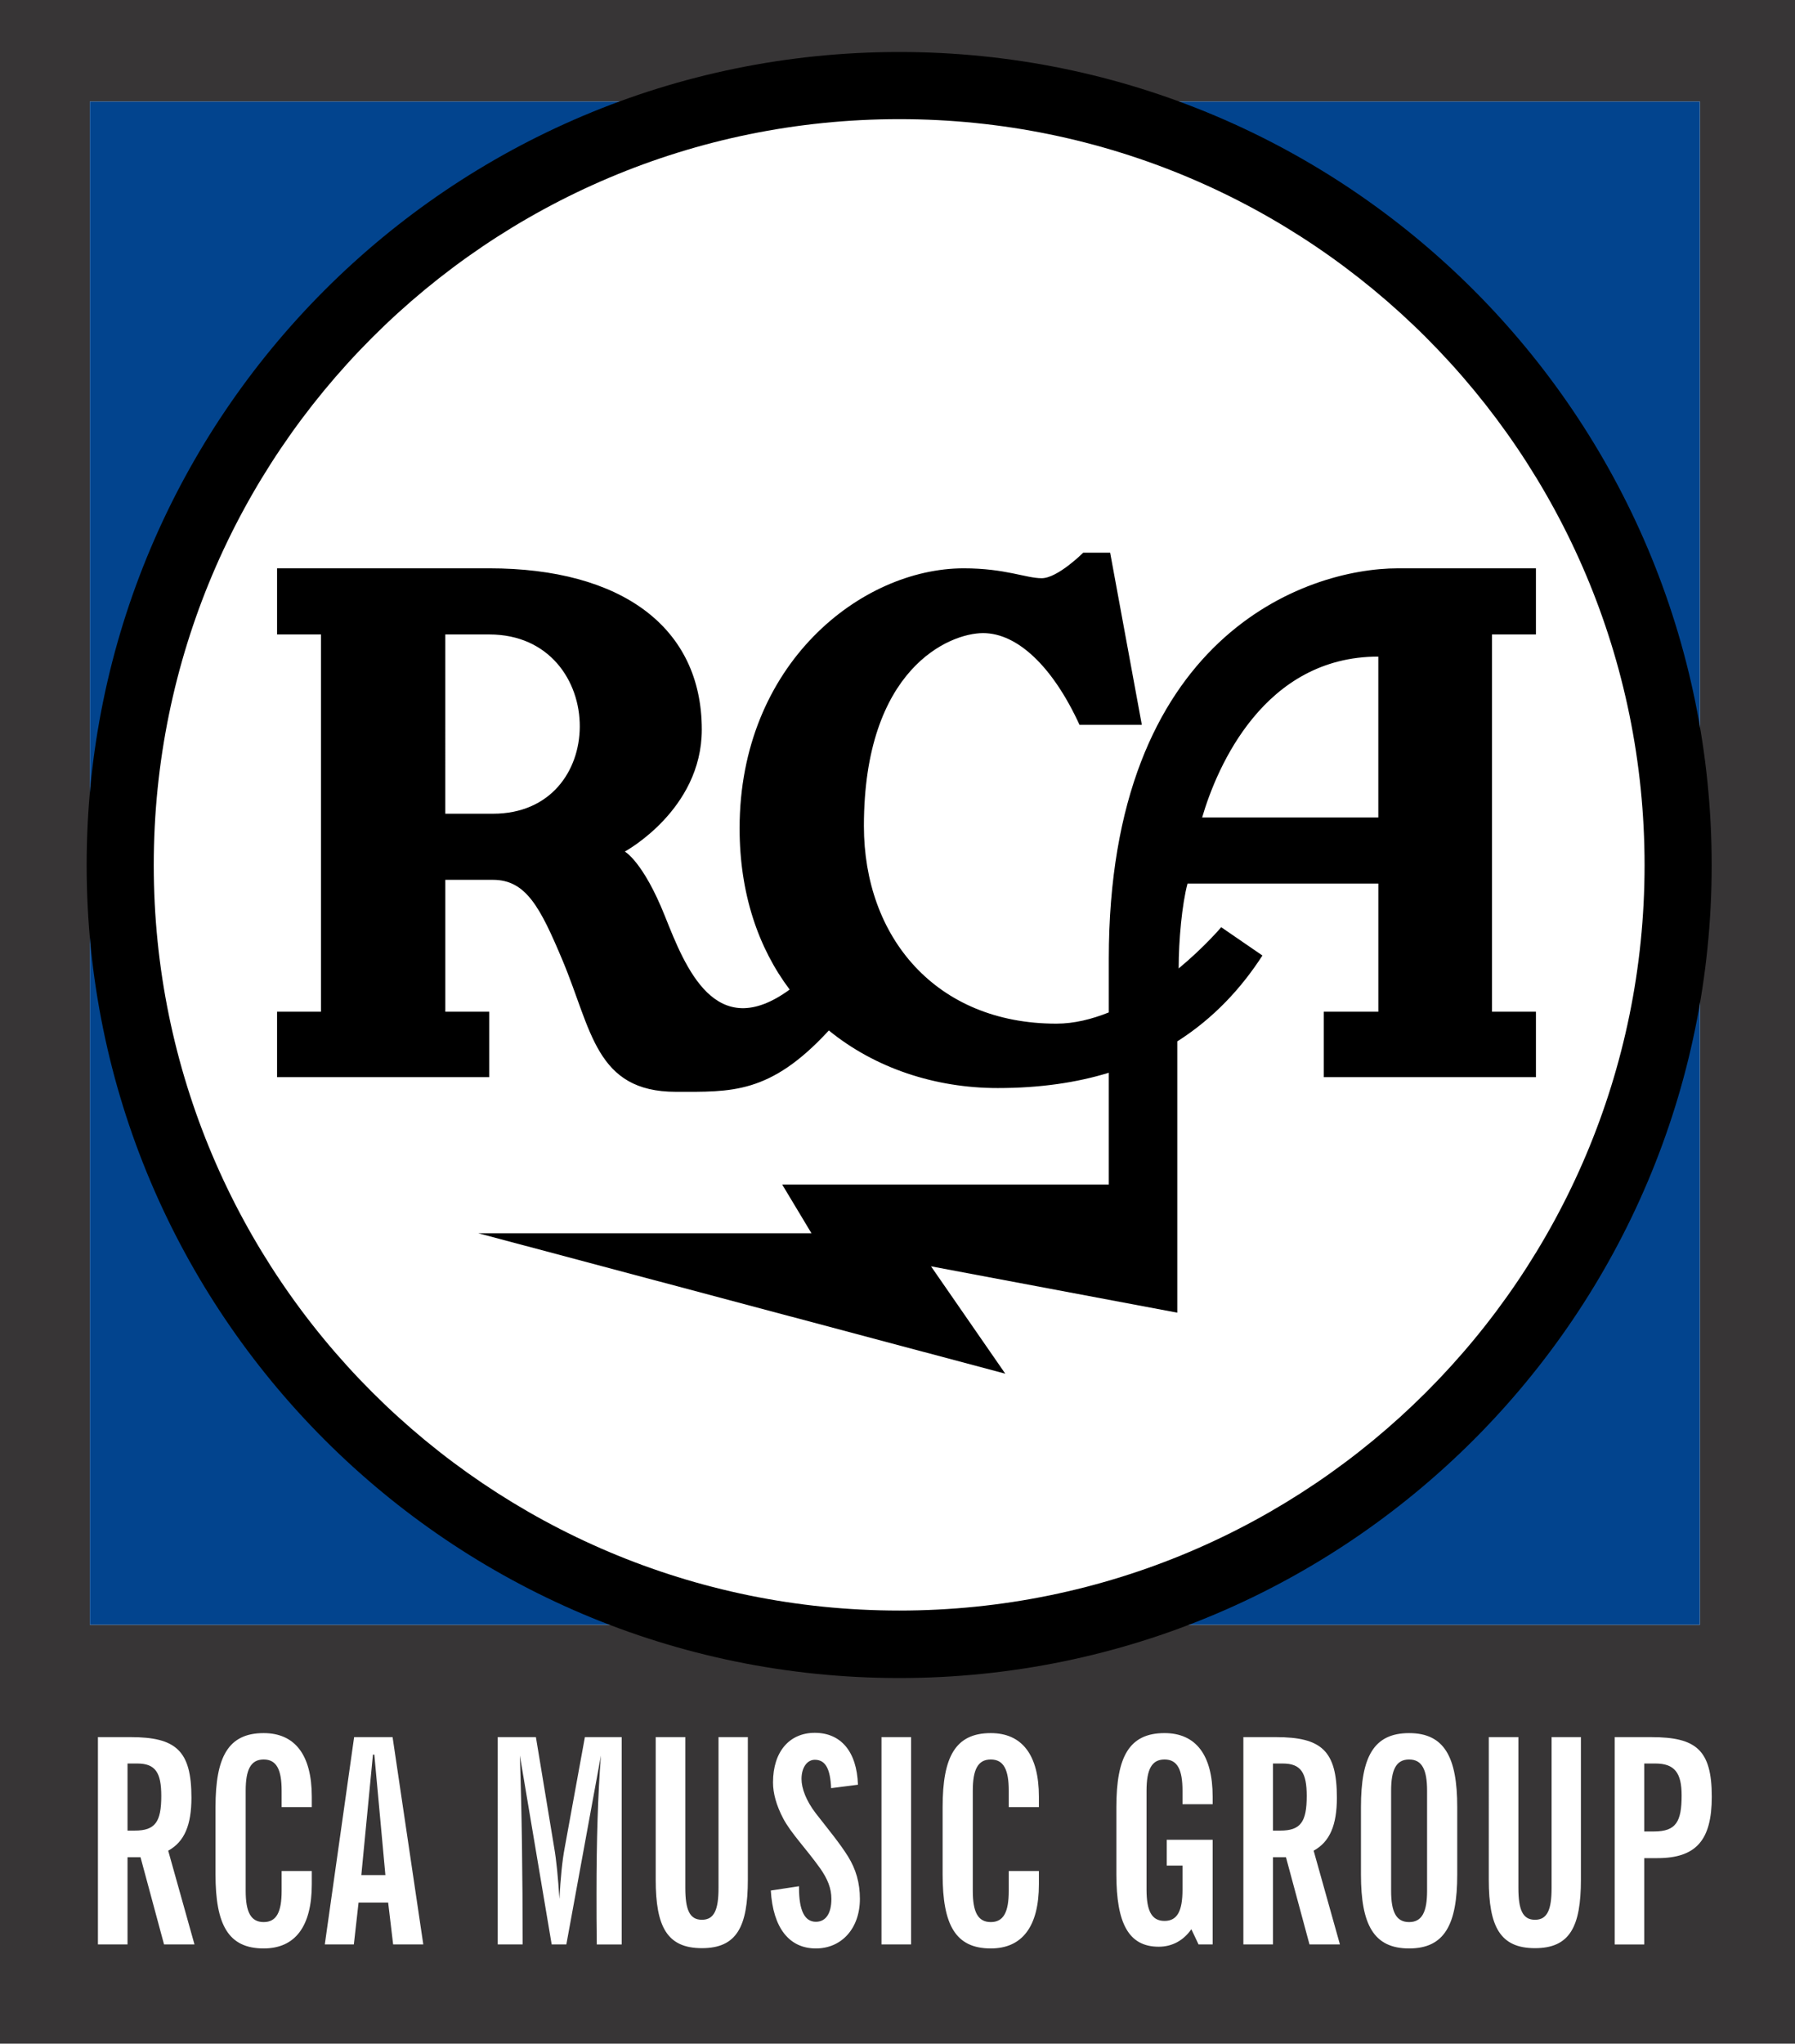
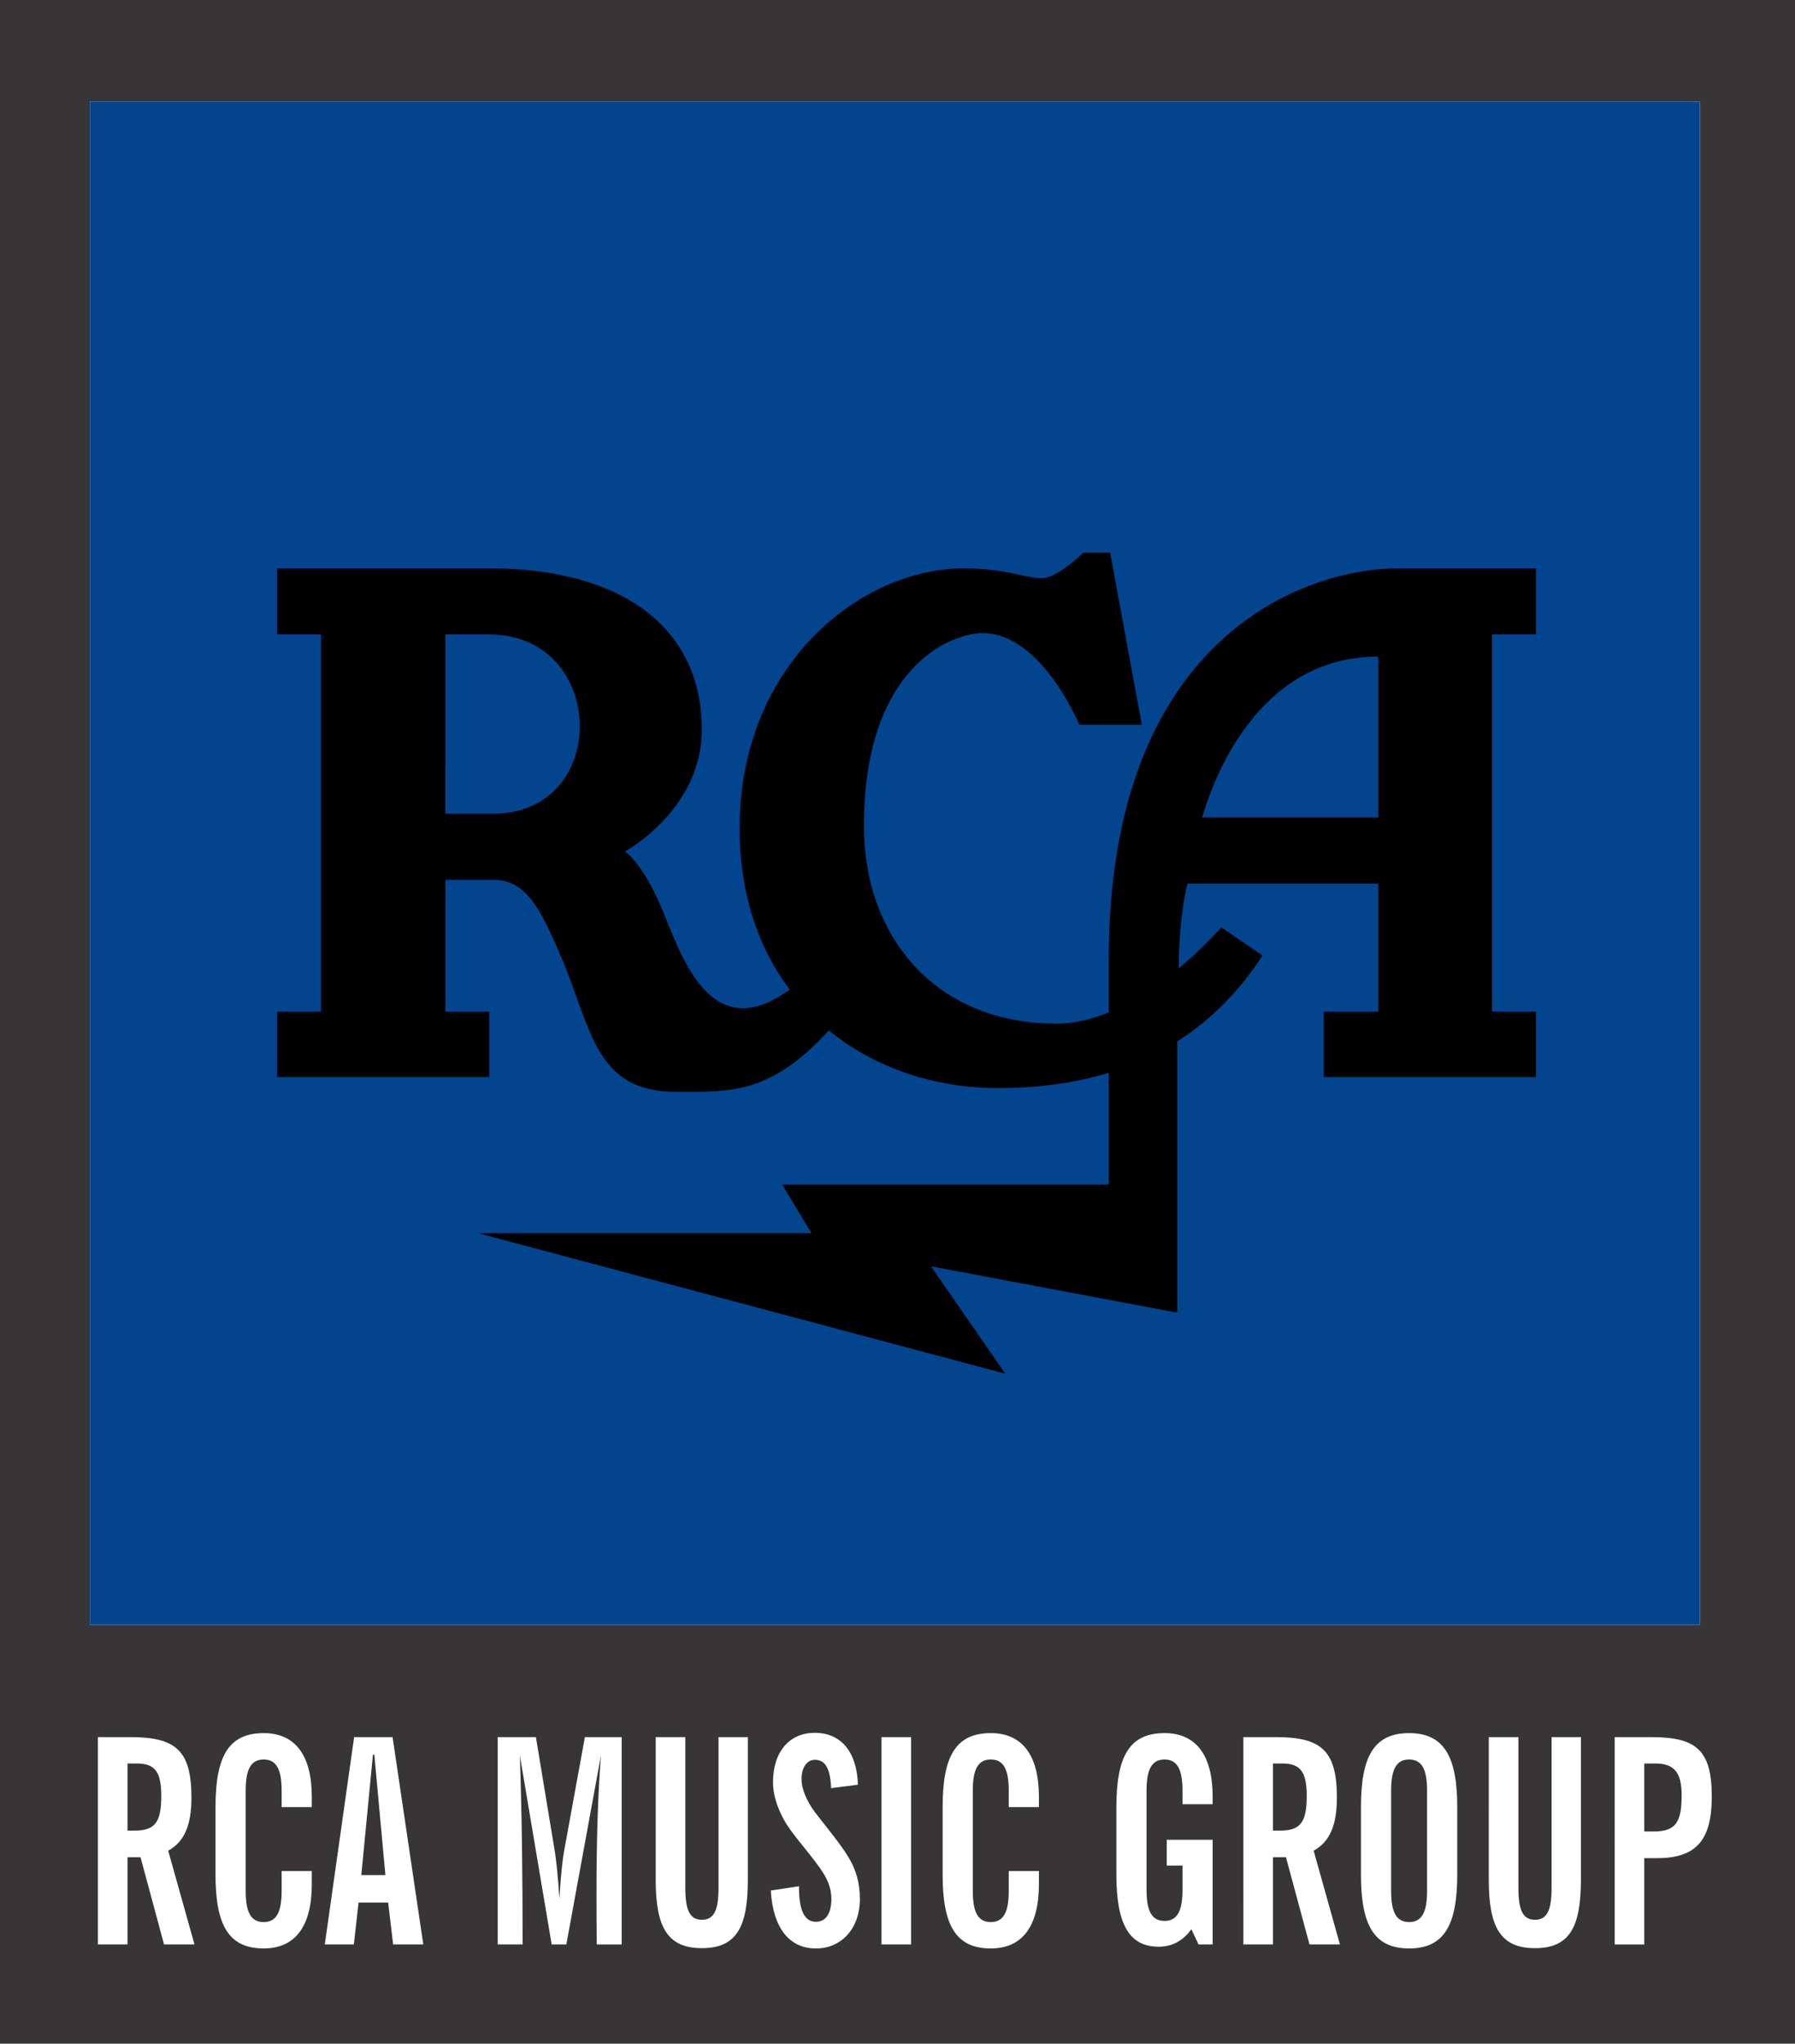
<svg xmlns="http://www.w3.org/2000/svg" xmlns:ns1="http://sodipodi.sourceforge.net/DTD/sodipodi-0.dtd" xmlns:ns2="http://www.inkscape.org/namespaces/inkscape" width="283" height="322" viewBox="0 0 283 322" version="1.1" id="svg15" ns1:docname="trace (5).svg" ns2:version="1.4.2 (ebf0e940d0, 2025-05-08)">
  <path id="rect346" style="display:inline;opacity:1;vector-effect:none;fill:#373536;fill-rule:evenodd;stroke-width:12.387;stroke-miterlimit:10;stop-color:#000000;stop-opacity:1" d="M 0,0 H 283 V 322 H 0 Z" />
  <path d="M 19.881,16 H 273.707 V 256 H 19.881 Z" id="path5" style="fill:#ffffff" ns2:original-d="M 0,0" ns2:path-effect="#path-effect5" transform="translate(-5.707)" />
  <path id="rect347" style="display:inline;opacity:1;vector-effect:none;fill:#02448e;fill-rule:evenodd;stroke-width:11.125;stroke-miterlimit:10;stop-color:#000000;stop-opacity:1" d="M 19.881,16 H 273.707 V 256 H 19.881 Z" transform="translate(-5.707)" />
  <path d="m 15.439,306.367 h 4.667 v -13.735 h 2.05 l 3.708,13.735 h 4.798 l -4.144,-14.774 c 2.574,-1.401 3.664,-4.066 3.664,-8.358 0,-7.409 -2.443,-9.533 -9.597,-9.533 H 15.439 Z m 4.667,-17.936 v -10.572 h 1.527 c 2.879,0 3.795,1.446 3.795,5.105 0,4.111 -0.96,5.467 -4.188,5.467 z m 29.052,8.449 v -2.078 h -4.755 v 3.117 c 0,3.298 -0.785,4.925 -2.835,4.925 -2.05,0 -2.835,-1.626 -2.835,-4.925 v -15.768 c 0,-3.298 0.785,-4.925 2.835,-4.925 2.05,0 2.835,1.626 2.835,4.925 v 2.575 h 4.755 v -1.626 c 0,-6.596 -2.661,-10.03 -7.59,-10.03 -5.583,0 -7.59,3.75 -7.59,11.656 v 10.617 c 0,7.906 2.007,11.656 7.59,11.656 4.973,0 7.59,-3.479 7.59,-10.12 z m 2.05,9.488 h 4.58 l 0.742,-6.596 h 4.667 l 0.785,6.596 h 4.755 l -4.842,-32.665 h -6.063 z m 5.758,-10.933 1.832,-18.975 h 0.218 l 1.745,18.975 z m 21.505,10.933 h 3.926 c 0,-11.024 -0.131,-20.963 -0.436,-29.773 l 5.016,29.773 h 2.312 l 5.453,-29.773 c -0.48,6.19 -0.698,13.418 -0.698,21.686 0,2.575 0,5.286 0.044,8.087 h 3.926 v -32.665 h -5.802 l -3.184,17.439 c -0.393,2.078 -0.654,4.789 -0.829,8.042 -0.218,-3.388 -0.48,-6.099 -0.829,-8.087 l -2.879,-17.394 h -6.02 z m 24.908,-10.211 c 0,7.409 1.788,10.798 7.285,10.798 5.496,0 7.241,-3.388 7.241,-10.798 v -22.454 h -4.624 v 23.764 c 0,3.388 -0.654,5.015 -2.617,5.015 -1.963,0 -2.617,-1.626 -2.617,-5.015 v -23.764 h -4.667 z m 18.146,1.717 c 0.349,5.919 2.923,9.126 7.11,9.126 4.057,0 6.936,-3.163 6.936,-7.816 0,-2.485 -0.611,-4.653 -1.876,-6.687 -1.265,-2.033 -3.097,-4.247 -5.104,-6.822 -1.483,-1.943 -2.225,-3.885 -2.225,-5.376 0,-1.852 0.916,-3.027 2.094,-3.027 1.701,0 2.443,1.446 2.574,4.473 l 4.231,-0.542 c -0.174,-5.241 -2.705,-8.177 -6.805,-8.177 -3.97,0 -6.587,2.937 -6.587,7.816 0,1.717 0.523,3.614 1.614,5.693 1.221,2.304 3.533,4.653 5.802,7.816 1.178,1.672 1.788,3.163 1.788,4.834 0,2.349 -0.916,3.614 -2.443,3.614 -1.788,0 -2.661,-1.807 -2.661,-5.331 v -0.271 z m 22.116,8.494 v -32.665 h -4.667 v 32.665 z m 20.153,-9.488 v -2.078 h -4.755 v 3.117 c 0,3.298 -0.785,4.925 -2.835,4.925 -2.05,0 -2.835,-1.626 -2.835,-4.925 v -15.768 c 0,-3.298 0.785,-4.925 2.835,-4.925 2.05,0 2.835,1.626 2.835,4.925 v 2.575 h 4.755 v -1.626 c 0,-6.596 -2.661,-10.03 -7.59,-10.03 -5.583,0 -7.59,3.75 -7.59,11.656 v 10.617 c 0,7.906 2.007,11.656 7.59,11.656 4.973,0 7.59,-3.479 7.59,-10.12 z m 27.394,9.488 v -16.491 h -7.241 v 4.066 h 2.486 v 3.795 c 0,3.298 -0.785,4.925 -2.835,4.925 -2.05,0 -2.835,-1.626 -2.835,-4.925 v -15.587 c 0,-3.298 0.785,-4.925 2.835,-4.925 2.05,0 2.835,1.626 2.835,4.925 v 2.123 h 4.755 v -1.175 c 0,-6.596 -2.661,-10.03 -7.59,-10.03 -5.583,0 -7.59,3.75 -7.59,11.656 v 10.617 c 0,7.681 1.919,11.385 6.674,11.385 2.094,0 3.882,-0.949 5.147,-2.756 l 1.134,2.395 z m 4.842,0 h 4.667 v -13.735 h 2.05 l 3.708,13.735 h 4.798 l -4.144,-14.774 c 2.574,-1.401 3.664,-4.066 3.664,-8.358 0,-7.409 -2.443,-9.533 -9.597,-9.533 h -5.147 z m 4.667,-17.936 v -10.572 h 1.527 c 2.879,0 3.795,1.446 3.795,5.105 0,4.111 -0.96,5.467 -4.188,5.467 z m 13.872,-3.705 v 10.617 c 0,7.906 2.007,11.656 7.59,11.656 5.583,0 7.59,-3.75 7.59,-11.656 v -10.617 c 0,-7.906 -2.05,-11.656 -7.59,-11.656 -5.583,0 -7.59,3.75 -7.59,11.656 z m 4.755,-2.575 c 0,-3.298 0.785,-4.925 2.835,-4.925 2.05,0 2.835,1.626 2.835,4.925 v 15.768 c 0,3.298 -0.785,4.925 -2.835,4.925 -2.05,0 -2.835,-1.626 -2.835,-4.925 z m 15.398,14.006 c 0,7.409 1.788,10.798 7.285,10.798 5.496,0 7.241,-3.388 7.241,-10.798 v -22.454 h -4.624 v 23.764 c 0,3.388 -0.654,5.015 -2.617,5.015 -1.963,0 -2.617,-1.626 -2.617,-5.015 v -23.764 h -4.667 z m 24.515,-7.59 v -10.708 h 1.745 c 3.053,0 4.144,1.491 4.144,5.015 0,4.157 -0.872,5.693 -4.362,5.693 z m -4.667,17.801 h 4.667 v -13.599 h 2.05 c 6.107,0 8.593,-2.801 8.593,-9.668 0,-7.364 -2.443,-9.397 -9.509,-9.397 h -5.802 z" id="text1" style="font-size:9.885px;font-family:'News Gothic Extra Condensed';-inkscape-font-specification:'News Gothic Extra Condensed, Normal';text-align:center;text-anchor:middle;display:inline;fill:#ffffff;fill-rule:evenodd;stroke-width:4.491" />
-   <path style="clip-rule:evenodd;display:inline;fill:#000000;fill-rule:evenodd;stroke:none;stroke-width:2.782" d="M 141.788,8.192 C 71.014,8.192 13.661,65.542 13.661,136.319 c 0,70.671 57.35,128.074 128.127,128.074 70.721,0 128.074,-57.406 128.074,-128.074 C 269.862,65.542 212.509,8.192 141.788,8.192 Z" id="path9" />
-   <path style="clip-rule:evenodd;display:inline;fill:#ffffff;fill-rule:evenodd;stroke:none;stroke-width:2.782" d="m 141.788,253.761 c -64.922,0 -117.548,-52.629 -117.548,-117.443 0,-64.922 52.624,-117.545 117.548,-117.545 64.866,0 117.495,52.624 117.495,117.545 0,64.813 -52.629,117.443 -117.495,117.443 z" id="path8" />
  <path id="path7" style="clip-rule:evenodd;display:inline;fill:#000000;fill-rule:evenodd;stroke:none;stroke-width:2.782" d="m 170.783,87.078 c 0,0 -4.025,4.027 -6.551,4.027 -2.473,0 -5.741,-1.559 -12.295,-1.559 -16.112,0 -35.332,15.036 -35.332,40.973 0,10.256 2.954,18.848 7.895,25.398 -11.705,8.537 -16.443,-3.486 -19.656,-11.543 -3.446,-8.641 -6.336,-10.203 -6.336,-10.203 0,0 12.137,-6.551 12.137,-19.225 0,-16.164 -12.729,-25.4 -33.508,-25.4 H 43.682 v 10.418 h 6.926 v 59.445 h -6.926 v 10.309 H 77.137 v -10.309 h -6.928 v -20.783 h 7.52 c 5.21,0 7.455,4.352 10.955,12.674 4.609,10.958 5.21,20.727 17.881,20.727 8.698,0 14.821,0.429 24.111,-9.666 7.246,5.906 16.697,9.074 26.631,9.074 6.662,0 12.46,-0.86 17.506,-2.412 v 17.613 h -51.494 l 4.617,7.678 H 75.418 l 83.074,22.123 -11.709,-16.914 38.828,7.303 v -42.744 c 5.741,-3.652 10.094,-8.377 13.424,-13.531 l -6.498,-4.459 c 0,0 -2.628,3.115 -6.709,6.498 0,-4.493 0.53,-10.139 1.396,-13.373 h 30.084 v 20.193 h -8.607 v 10.309 h 33.455 V 159.41 H 235.231 V 99.965 h 6.924 V 89.547 h -21.748 c -14.609,0 -45.594,10.793 -45.594,61.539 v 8.432 c -2.684,1.074 -5.477,1.771 -8.27,1.771 -19.007,0 -30.34,-13.638 -30.34,-31.143 0,-24.81 13.48,-30.395 18.793,-30.395 5.369,0 10.953,5.208 15.195,14.443 h 9.828 L 175.025,87.078 Z M 70.207,99.965 h 6.926 c 9.497,0 14.308,7.338 14.275,14.533 -0.031,6.922 -4.546,13.713 -13.682,13.713 h -7.52 z m 147.098,3.488 v 25.348 h -27.775 c 2.359,-8.056 9.794,-25.348 27.775,-25.348 z" />
</svg>